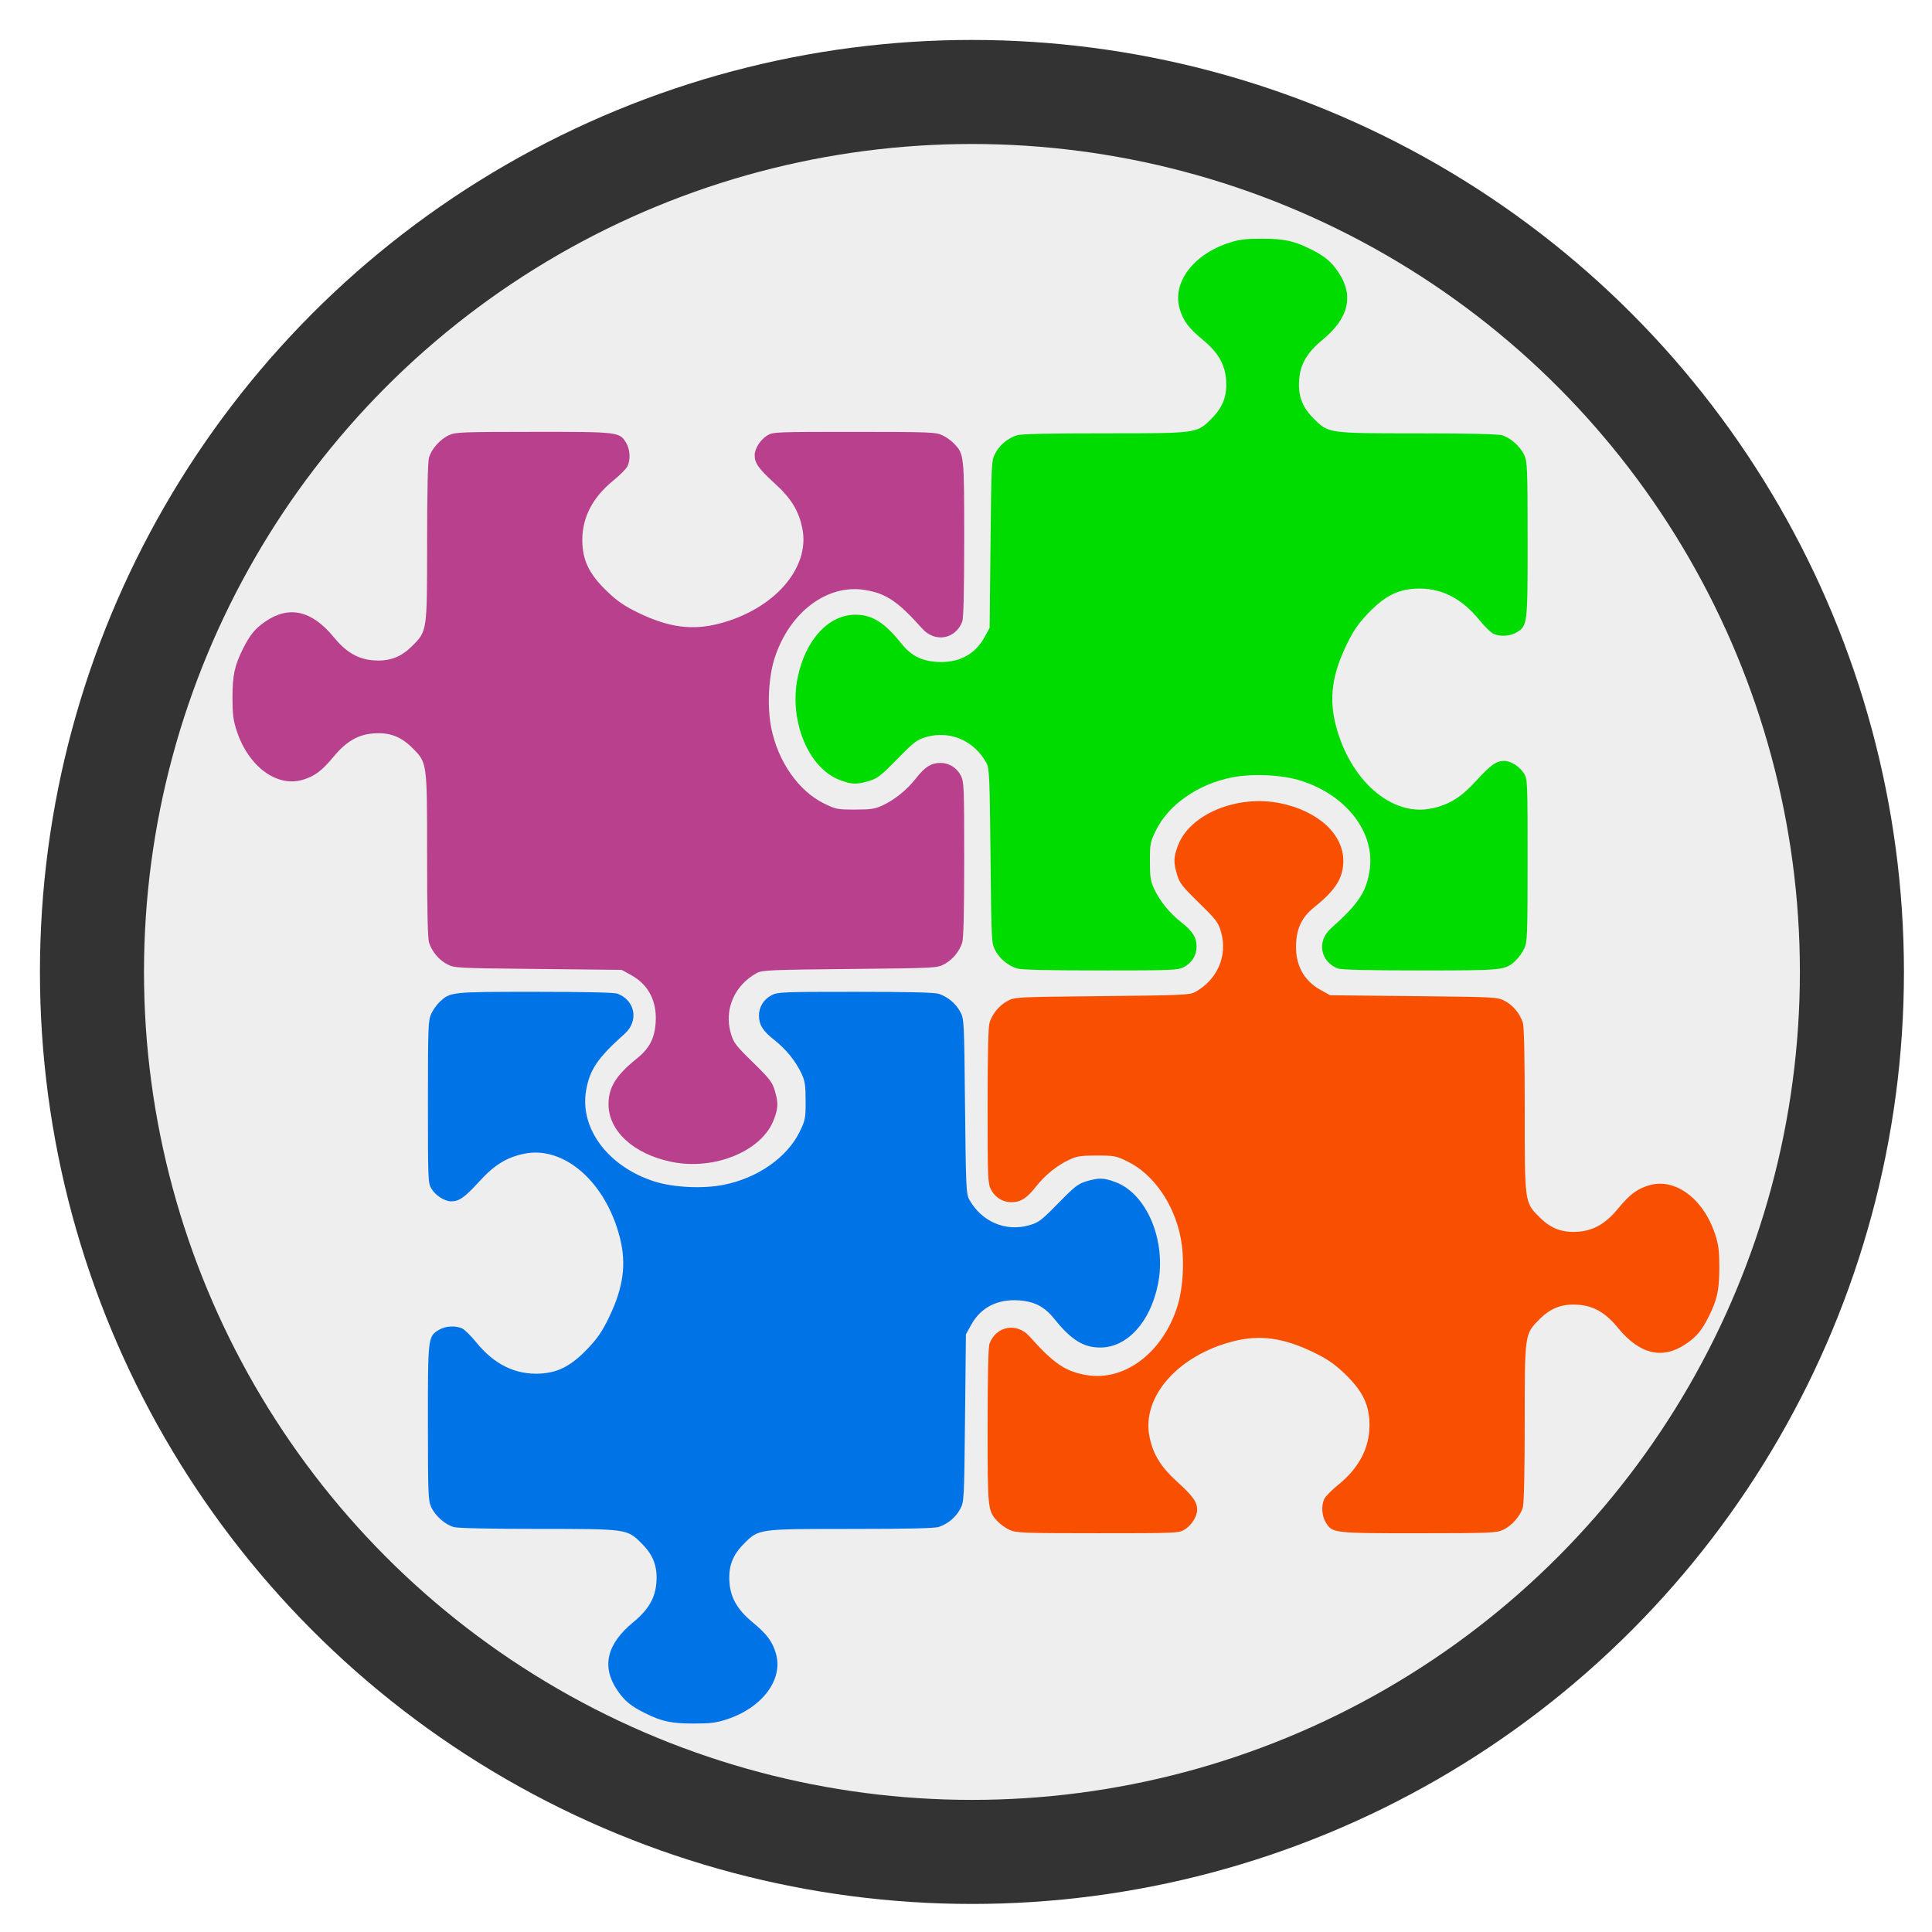
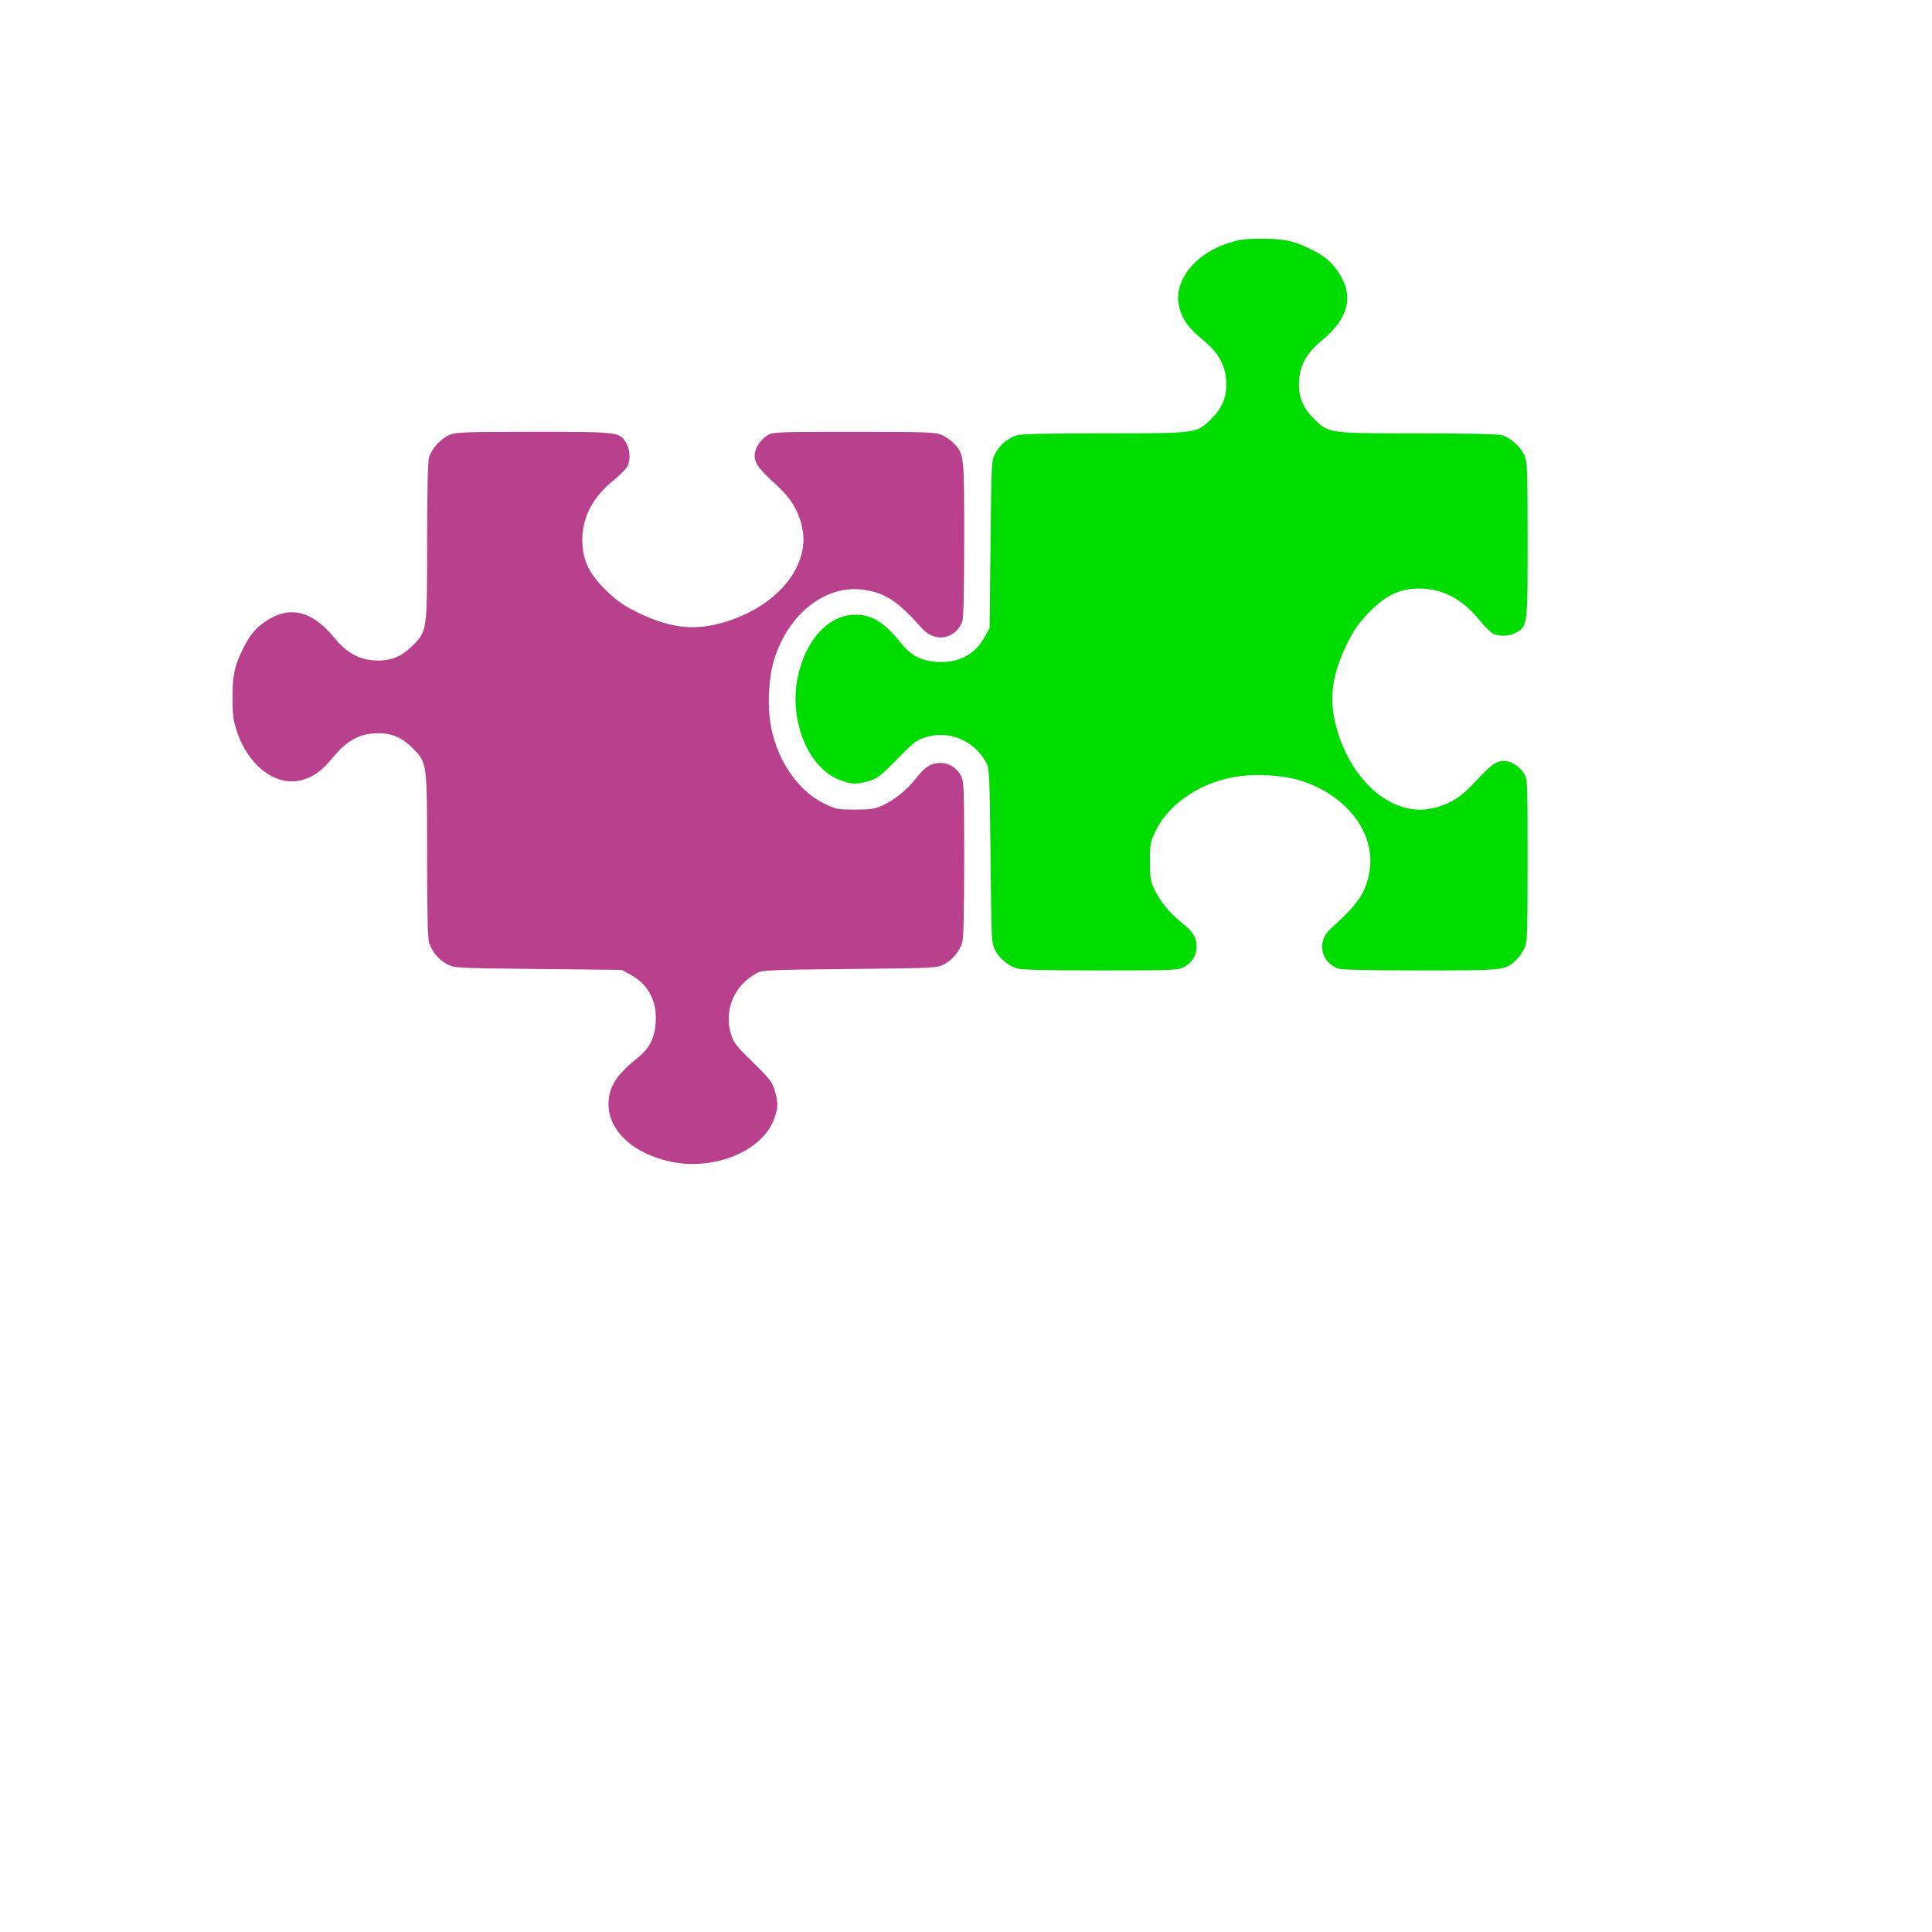
<svg xmlns="http://www.w3.org/2000/svg" xmlns:ns1="http://www.inkscape.org/namespaces/inkscape" xmlns:ns2="http://sodipodi.sourceforge.net/DTD/sodipodi-0.dtd" width="120mm" height="120mm" viewBox="0 0 120 120" version="1.1" id="svg8" ns1:version="1.0.2 (e86c870879, 2021-01-15)" ns2:docname="logo-holistica-icono-v2.svg" ns1:export-filename="/home/mgrandez/Documentos/Andrea/Holistica Empresarial/logo/logo-holistica-fondo-rrss.png" ns1:export-xdpi="300" ns1:export-ydpi="300">
  <defs id="defs2">
-     <rect x="77.255" y="57.727" width="299.027" height="76.811" id="rect847" />
    <rect x="49.427" y="47.173" width="135.706" height="75.974" id="rect837" />
  </defs>
  <ns2:namedview id="base" pagecolor="#ffffff" bordercolor="#666666" borderopacity="1.0" ns1:pageopacity="0.0" ns1:pageshadow="2" ns1:zoom="0.63996134" ns1:cx="221.44932" ns1:cy="218.62345" ns1:document-units="mm" ns1:current-layer="layer1" ns1:document-rotation="0" showgrid="false" fit-margin-top="0" fit-margin-left="0" fit-margin-right="0" fit-margin-bottom="0" ns1:window-width="1920" ns1:window-height="1009" ns1:window-x="0" ns1:window-y="0" ns1:window-maximized="1" showguides="false" />
  <g ns1:label="Capa 1" ns1:groupmode="layer" id="layer1" transform="translate(-144.43,-209.858)" style="display:inline">
-     <circle style="fill:#eeeeee;fill-opacity:1;stroke:#333333;stroke-width:6.463;stroke-linecap:round;stroke-miterlimit:4;stroke-dasharray:none;stroke-opacity:1" id="path880-5" cx="204.799" cy="270.227" r="54.657" />
    <g id="g883" transform="matrix(1.308,0,0,1.308,-82.712,-48.297)">
-       <path style="display:inline;fill:#f94f00;fill-opacity:1;fill-rule:evenodd;stroke-width:0.084;stroke-linecap:round;paint-order:markers stroke fill" d="m 221.599,270.017 c -0.184,-0.085 -0.436,-0.263 -0.56,-0.395 -0.484,-0.516 -0.485,-0.532 -0.485,-4.539 0,-2.401 0.031,-3.759 0.089,-3.912 0.32,-0.844 1.297,-1.019 1.903,-0.341 1.155,1.294 1.71,1.669 2.718,1.836 1.793,0.297 3.591,-1.058 4.292,-3.236 0.292,-0.909 0.361,-2.309 0.161,-3.308 -0.32,-1.606 -1.295,-3.002 -2.513,-3.598 -0.552,-0.27 -0.632,-0.286 -1.464,-0.286 -0.738,0 -0.946,0.031 -1.29,0.189 -0.59,0.272 -1.169,0.739 -1.606,1.295 -0.43,0.547 -0.724,0.732 -1.165,0.732 -0.41,0 -0.773,-0.227 -0.966,-0.603 -0.15,-0.291 -0.159,-0.536 -0.159,-3.981 0,-2.522 0.03,-3.759 0.095,-3.955 0.144,-0.43 0.46,-0.808 0.85,-1.017 0.346,-0.185 0.402,-0.188 4.49,-0.229 3.753,-0.038 4.165,-0.056 4.41,-0.19 1.068,-0.584 1.566,-1.736 1.237,-2.866 -0.129,-0.445 -0.226,-0.572 -1.047,-1.375 -0.792,-0.775 -0.921,-0.94 -1.038,-1.336 -0.176,-0.592 -0.169,-0.823 0.04,-1.381 0.559,-1.494 2.805,-2.426 4.849,-2.014 1.798,0.363 3.005,1.464 3.005,2.74 0,0.8 -0.363,1.383 -1.358,2.18 -0.585,0.469 -0.834,0.949 -0.882,1.701 -0.065,1.011 0.339,1.795 1.16,2.248 l 0.454,0.251 3.972,0.042 c 3.915,0.041 3.977,0.044 4.323,0.229 0.39,0.208 0.707,0.587 0.85,1.017 0.066,0.196 0.095,1.481 0.095,4.146 0,4.461 -0.009,4.395 0.707,5.111 0.542,0.542 1.088,0.743 1.852,0.682 0.726,-0.058 1.286,-0.386 1.873,-1.096 0.563,-0.681 0.912,-0.942 1.484,-1.108 1.232,-0.359 2.572,0.641 3.126,2.33 0.162,0.496 0.199,0.781 0.199,1.568 0,1.059 -0.097,1.519 -0.485,2.3 -0.344,0.692 -0.582,0.982 -1.088,1.328 -1.119,0.764 -2.201,0.513 -3.236,-0.75 -0.586,-0.715 -1.143,-1.042 -1.873,-1.1 -0.763,-0.061 -1.309,0.14 -1.852,0.682 -0.713,0.713 -0.707,0.672 -0.708,4.935 -2.2e-4,2.314 -0.033,3.803 -0.088,4.002 -0.114,0.411 -0.534,0.884 -0.956,1.075 -0.308,0.14 -0.636,0.152 -3.997,0.154 -4.048,0.002 -4.094,-0.003 -4.407,-0.516 -0.189,-0.31 -0.219,-0.786 -0.071,-1.111 0.054,-0.118 0.351,-0.419 0.659,-0.669 1.055,-0.852 1.552,-1.874 1.484,-3.05 -0.05,-0.859 -0.378,-1.475 -1.205,-2.261 -0.475,-0.451 -0.806,-0.675 -1.472,-0.996 -1.418,-0.683 -2.53,-0.833 -3.794,-0.509 -2.631,0.673 -4.36,2.652 -3.968,4.542 0.173,0.835 0.531,1.414 1.313,2.126 0.757,0.69 0.948,0.959 0.948,1.333 -5.3e-4,0.317 -0.274,0.743 -0.605,0.945 -0.262,0.16 -0.427,0.166 -4.119,0.165 -3.566,-10e-4 -3.871,-0.013 -4.181,-0.156 z" id="path835" />
-       <path style="display:inline;fill:#0073e6;fill-opacity:1;fill-rule:evenodd;stroke-width:0.084;stroke-linecap:round;paint-order:markers stroke fill" d="m 194.133,245.509 c 0.085,-0.184 0.263,-0.436 0.395,-0.56 0.516,-0.484 0.532,-0.485 4.539,-0.485 2.401,0 3.759,0.031 3.912,0.089 0.844,0.32 1.019,1.297 0.341,1.903 -1.294,1.155 -1.669,1.71 -1.836,2.718 -0.297,1.793 1.058,3.591 3.236,4.292 0.909,0.292 2.309,0.361 3.308,0.161 1.606,-0.32 3.002,-1.295 3.598,-2.513 0.27,-0.552 0.286,-0.632 0.286,-1.464 0,-0.738 -0.031,-0.946 -0.189,-1.29 -0.272,-0.59 -0.739,-1.169 -1.295,-1.606 -0.547,-0.43 -0.732,-0.724 -0.732,-1.165 0,-0.41 0.227,-0.773 0.603,-0.966 0.291,-0.15 0.536,-0.159 3.981,-0.159 2.522,0 3.759,0.03 3.955,0.095 0.43,0.144 0.808,0.46 1.017,0.85 0.185,0.346 0.188,0.402 0.229,4.49 0.038,3.753 0.056,4.165 0.19,4.41 0.584,1.068 1.736,1.566 2.866,1.237 0.445,-0.129 0.572,-0.226 1.375,-1.047 0.775,-0.792 0.94,-0.921 1.336,-1.038 0.592,-0.176 0.823,-0.169 1.381,0.04 1.494,0.559 2.426,2.805 2.014,4.849 -0.363,1.798 -1.464,3.005 -2.74,3.005 -0.8,0 -1.383,-0.363 -2.18,-1.358 -0.469,-0.585 -0.949,-0.834 -1.701,-0.882 -1.011,-0.065 -1.795,0.339 -2.248,1.16 l -0.251,0.454 -0.042,3.972 c -0.041,3.915 -0.044,3.977 -0.229,4.323 -0.208,0.39 -0.587,0.707 -1.017,0.85 -0.196,0.066 -1.481,0.095 -4.146,0.095 -4.461,0 -4.395,-0.009 -5.111,0.707 -0.542,0.542 -0.743,1.088 -0.682,1.852 0.058,0.726 0.386,1.286 1.096,1.873 0.681,0.563 0.942,0.912 1.108,1.484 0.359,1.232 -0.641,2.572 -2.33,3.126 -0.496,0.162 -0.781,0.199 -1.568,0.199 -1.059,0 -1.519,-0.097 -2.3,-0.485 -0.692,-0.344 -0.982,-0.582 -1.328,-1.088 -0.764,-1.119 -0.513,-2.201 0.75,-3.236 0.715,-0.586 1.042,-1.143 1.1,-1.873 0.061,-0.763 -0.14,-1.309 -0.682,-1.852 -0.713,-0.713 -0.672,-0.707 -4.936,-0.708 -2.314,-2.2e-4 -3.803,-0.033 -4.002,-0.088 -0.411,-0.114 -0.884,-0.534 -1.075,-0.956 -0.14,-0.308 -0.152,-0.636 -0.154,-3.997 -0.002,-4.048 0.003,-4.094 0.516,-4.407 0.31,-0.189 0.786,-0.219 1.111,-0.071 0.118,0.054 0.419,0.351 0.669,0.659 0.852,1.055 1.874,1.552 3.05,1.484 0.859,-0.05 1.475,-0.378 2.261,-1.205 0.451,-0.475 0.675,-0.806 0.996,-1.472 0.683,-1.418 0.833,-2.53 0.509,-3.794 -0.673,-2.631 -2.652,-4.36 -4.542,-3.968 -0.835,0.173 -1.414,0.531 -2.126,1.313 -0.69,0.757 -0.959,0.948 -1.333,0.948 -0.317,-6.3e-4 -0.743,-0.274 -0.945,-0.605 -0.16,-0.262 -0.166,-0.427 -0.165,-4.119 0.001,-3.566 0.013,-3.871 0.156,-4.181 z" id="path835-6" />
      <path style="display:inline;fill:#b9408d;fill-opacity:1;fill-rule:evenodd;stroke:none;stroke-width:0.084;stroke-linecap:round;paint-order:markers stroke fill" d="m 218.397,218.031 c 0.184,0.085 0.436,0.263 0.56,0.395 0.484,0.516 0.485,0.532 0.485,4.539 0,2.401 -0.031,3.759 -0.089,3.912 -0.32,0.844 -1.297,1.019 -1.903,0.341 -1.155,-1.294 -1.71,-1.669 -2.718,-1.836 -1.794,-0.297 -3.591,1.058 -4.292,3.236 -0.292,0.909 -0.361,2.309 -0.161,3.308 0.32,1.606 1.295,3.002 2.513,3.598 0.552,0.27 0.632,0.286 1.464,0.286 0.738,0 0.946,-0.031 1.29,-0.189 0.59,-0.272 1.169,-0.739 1.606,-1.295 0.43,-0.547 0.724,-0.732 1.165,-0.732 0.41,0 0.773,0.227 0.966,0.603 0.15,0.291 0.159,0.536 0.159,3.981 0,2.522 -0.03,3.759 -0.095,3.955 -0.144,0.43 -0.46,0.808 -0.85,1.017 -0.346,0.185 -0.402,0.188 -4.49,0.229 -3.753,0.038 -4.165,0.056 -4.41,0.19 -1.068,0.584 -1.566,1.736 -1.237,2.866 0.129,0.445 0.226,0.572 1.047,1.375 0.792,0.775 0.921,0.94 1.038,1.336 0.176,0.592 0.169,0.823 -0.04,1.381 -0.559,1.494 -2.805,2.426 -4.849,2.014 -1.798,-0.363 -3.005,-1.464 -3.005,-2.74 0,-0.8 0.363,-1.383 1.358,-2.18 0.585,-0.469 0.834,-0.949 0.882,-1.701 0.065,-1.011 -0.339,-1.795 -1.16,-2.248 l -0.454,-0.251 -3.972,-0.042 c -3.915,-0.041 -3.977,-0.044 -4.323,-0.229 -0.39,-0.208 -0.707,-0.587 -0.85,-1.017 -0.066,-0.196 -0.095,-1.481 -0.095,-4.146 0,-4.461 0.009,-4.395 -0.707,-5.111 -0.542,-0.542 -1.088,-0.743 -1.852,-0.682 -0.726,0.058 -1.286,0.386 -1.873,1.096 -0.563,0.681 -0.912,0.942 -1.484,1.108 -1.232,0.359 -2.572,-0.641 -3.126,-2.33 -0.162,-0.496 -0.199,-0.781 -0.199,-1.568 0,-1.059 0.097,-1.519 0.485,-2.3 0.344,-0.692 0.582,-0.982 1.088,-1.328 1.119,-0.764 2.201,-0.513 3.236,0.75 0.586,0.715 1.143,1.042 1.873,1.1 0.763,0.061 1.309,-0.14 1.852,-0.682 0.713,-0.713 0.707,-0.672 0.708,-4.936 2.2e-4,-2.314 0.033,-3.803 0.088,-4.002 0.114,-0.411 0.534,-0.884 0.956,-1.075 0.308,-0.14 0.636,-0.152 3.997,-0.154 4.048,-0.002 4.094,0.003 4.407,0.516 0.189,0.31 0.219,0.786 0.071,1.111 -0.054,0.118 -0.351,0.419 -0.659,0.669 -1.055,0.852 -1.552,1.874 -1.484,3.05 0.05,0.859 0.378,1.475 1.205,2.261 0.475,0.451 0.806,0.675 1.472,0.996 1.418,0.683 2.53,0.833 3.794,0.509 2.631,-0.673 4.36,-2.652 3.968,-4.542 -0.173,-0.835 -0.531,-1.414 -1.313,-2.126 -0.757,-0.69 -0.948,-0.959 -0.948,-1.333 6.3e-4,-0.317 0.274,-0.743 0.605,-0.945 0.262,-0.16 0.427,-0.166 4.119,-0.165 3.566,0.001 3.871,0.013 4.181,0.156 z" id="path835-6-7" />
      <path style="display:inline;fill:#00db00;fill-opacity:1;fill-rule:evenodd;stroke:none;stroke-width:0.084;stroke-linecap:round;paint-order:markers stroke fill" d="m 246.04,242.403 c -0.085,0.184 -0.263,0.436 -0.395,0.56 -0.516,0.484 -0.532,0.485 -4.539,0.485 -2.401,0 -3.759,-0.031 -3.912,-0.089 -0.844,-0.32 -1.019,-1.297 -0.341,-1.903 1.294,-1.155 1.669,-1.71 1.836,-2.718 0.297,-1.794 -1.058,-3.591 -3.236,-4.292 -0.909,-0.292 -2.309,-0.361 -3.308,-0.161 -1.606,0.32 -3.002,1.295 -3.598,2.513 -0.27,0.552 -0.286,0.632 -0.286,1.464 0,0.738 0.031,0.946 0.189,1.29 0.272,0.59 0.739,1.169 1.295,1.606 0.547,0.43 0.732,0.724 0.732,1.165 0,0.41 -0.227,0.773 -0.603,0.966 -0.291,0.15 -0.536,0.159 -3.981,0.159 -2.522,0 -3.759,-0.03 -3.955,-0.095 -0.43,-0.144 -0.808,-0.46 -1.017,-0.85 -0.185,-0.346 -0.188,-0.402 -0.229,-4.49 -0.038,-3.753 -0.056,-4.165 -0.19,-4.41 -0.584,-1.068 -1.736,-1.566 -2.866,-1.237 -0.445,0.129 -0.572,0.226 -1.375,1.047 -0.775,0.792 -0.94,0.921 -1.336,1.038 -0.592,0.176 -0.823,0.169 -1.381,-0.04 -1.494,-0.559 -2.426,-2.805 -2.014,-4.849 0.363,-1.798 1.464,-3.005 2.74,-3.005 0.8,0 1.383,0.363 2.18,1.358 0.469,0.585 0.949,0.834 1.701,0.882 1.011,0.065 1.795,-0.339 2.248,-1.16 l 0.251,-0.454 0.042,-3.972 c 0.041,-3.915 0.044,-3.977 0.229,-4.323 0.208,-0.39 0.587,-0.707 1.017,-0.85 0.196,-0.066 1.481,-0.095 4.146,-0.095 4.461,0 4.395,0.009 5.111,-0.707 0.542,-0.542 0.743,-1.088 0.682,-1.852 -0.058,-0.726 -0.386,-1.286 -1.096,-1.873 -0.681,-0.563 -0.942,-0.912 -1.108,-1.484 -0.359,-1.232 0.641,-2.572 2.33,-3.126 0.496,-0.162 0.781,-0.199 1.568,-0.199 1.059,0 1.519,0.097 2.3,0.485 0.692,0.344 0.982,0.582 1.328,1.088 0.764,1.119 0.513,2.201 -0.75,3.236 -0.715,0.586 -1.042,1.143 -1.1,1.873 -0.061,0.763 0.14,1.309 0.682,1.852 0.713,0.713 0.672,0.707 4.935,0.708 2.314,2.2e-4 3.803,0.033 4.002,0.088 0.411,0.114 0.884,0.534 1.075,0.956 0.14,0.308 0.152,0.636 0.154,3.997 0.002,4.048 -0.003,4.094 -0.516,4.407 -0.31,0.189 -0.786,0.219 -1.111,0.071 -0.118,-0.054 -0.419,-0.351 -0.669,-0.659 -0.852,-1.055 -1.874,-1.552 -3.05,-1.484 -0.859,0.05 -1.475,0.378 -2.261,1.205 -0.451,0.475 -0.675,0.806 -0.996,1.472 -0.683,1.418 -0.833,2.53 -0.509,3.794 0.673,2.631 2.652,4.36 4.542,3.968 0.835,-0.173 1.414,-0.531 2.126,-1.313 0.69,-0.757 0.959,-0.948 1.333,-0.948 0.317,6.3e-4 0.743,0.274 0.945,0.605 0.16,0.262 0.166,0.427 0.165,4.119 -0.001,3.566 -0.013,3.871 -0.156,4.181 z" id="path835-6-7-5" />
    </g>
  </g>
</svg>